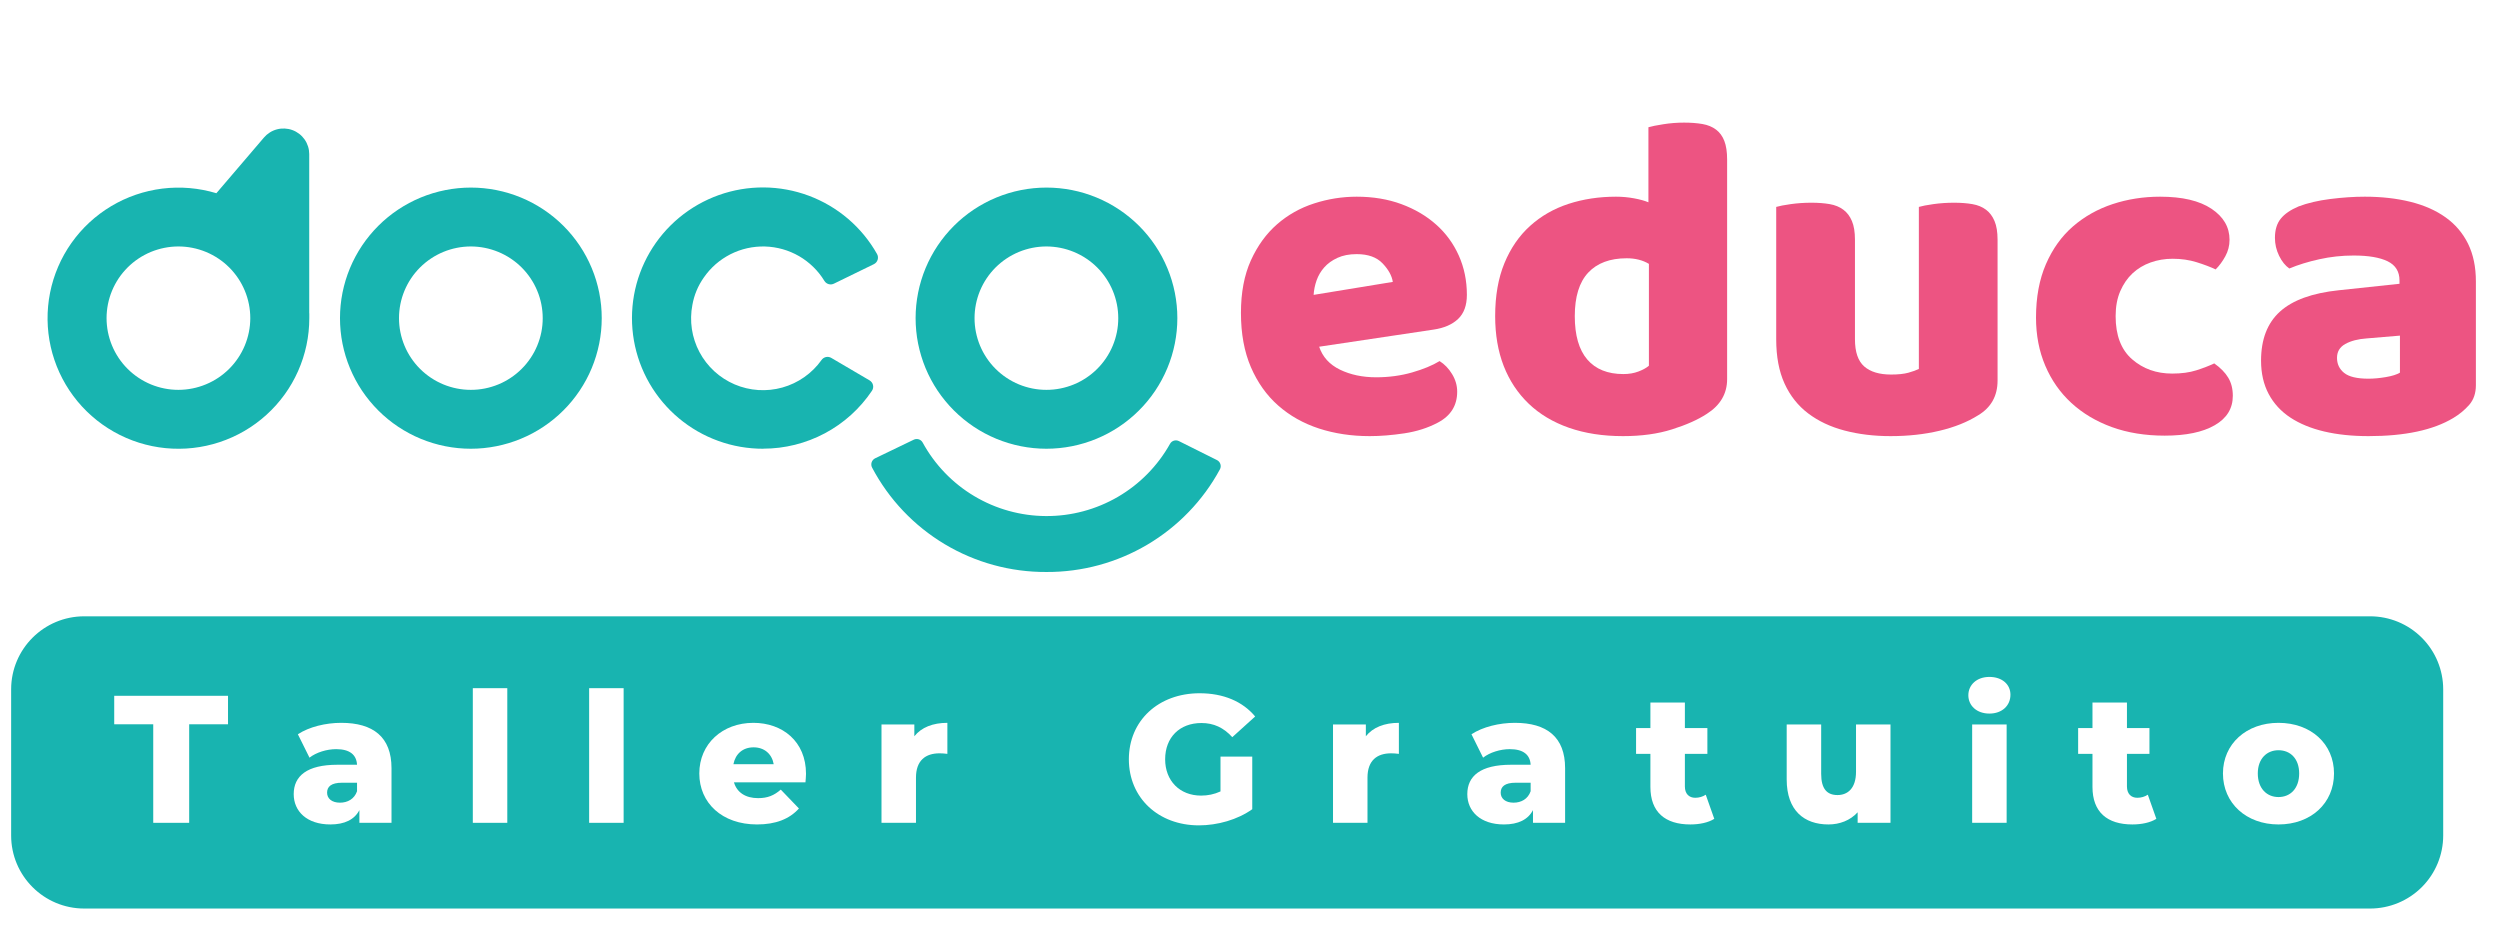
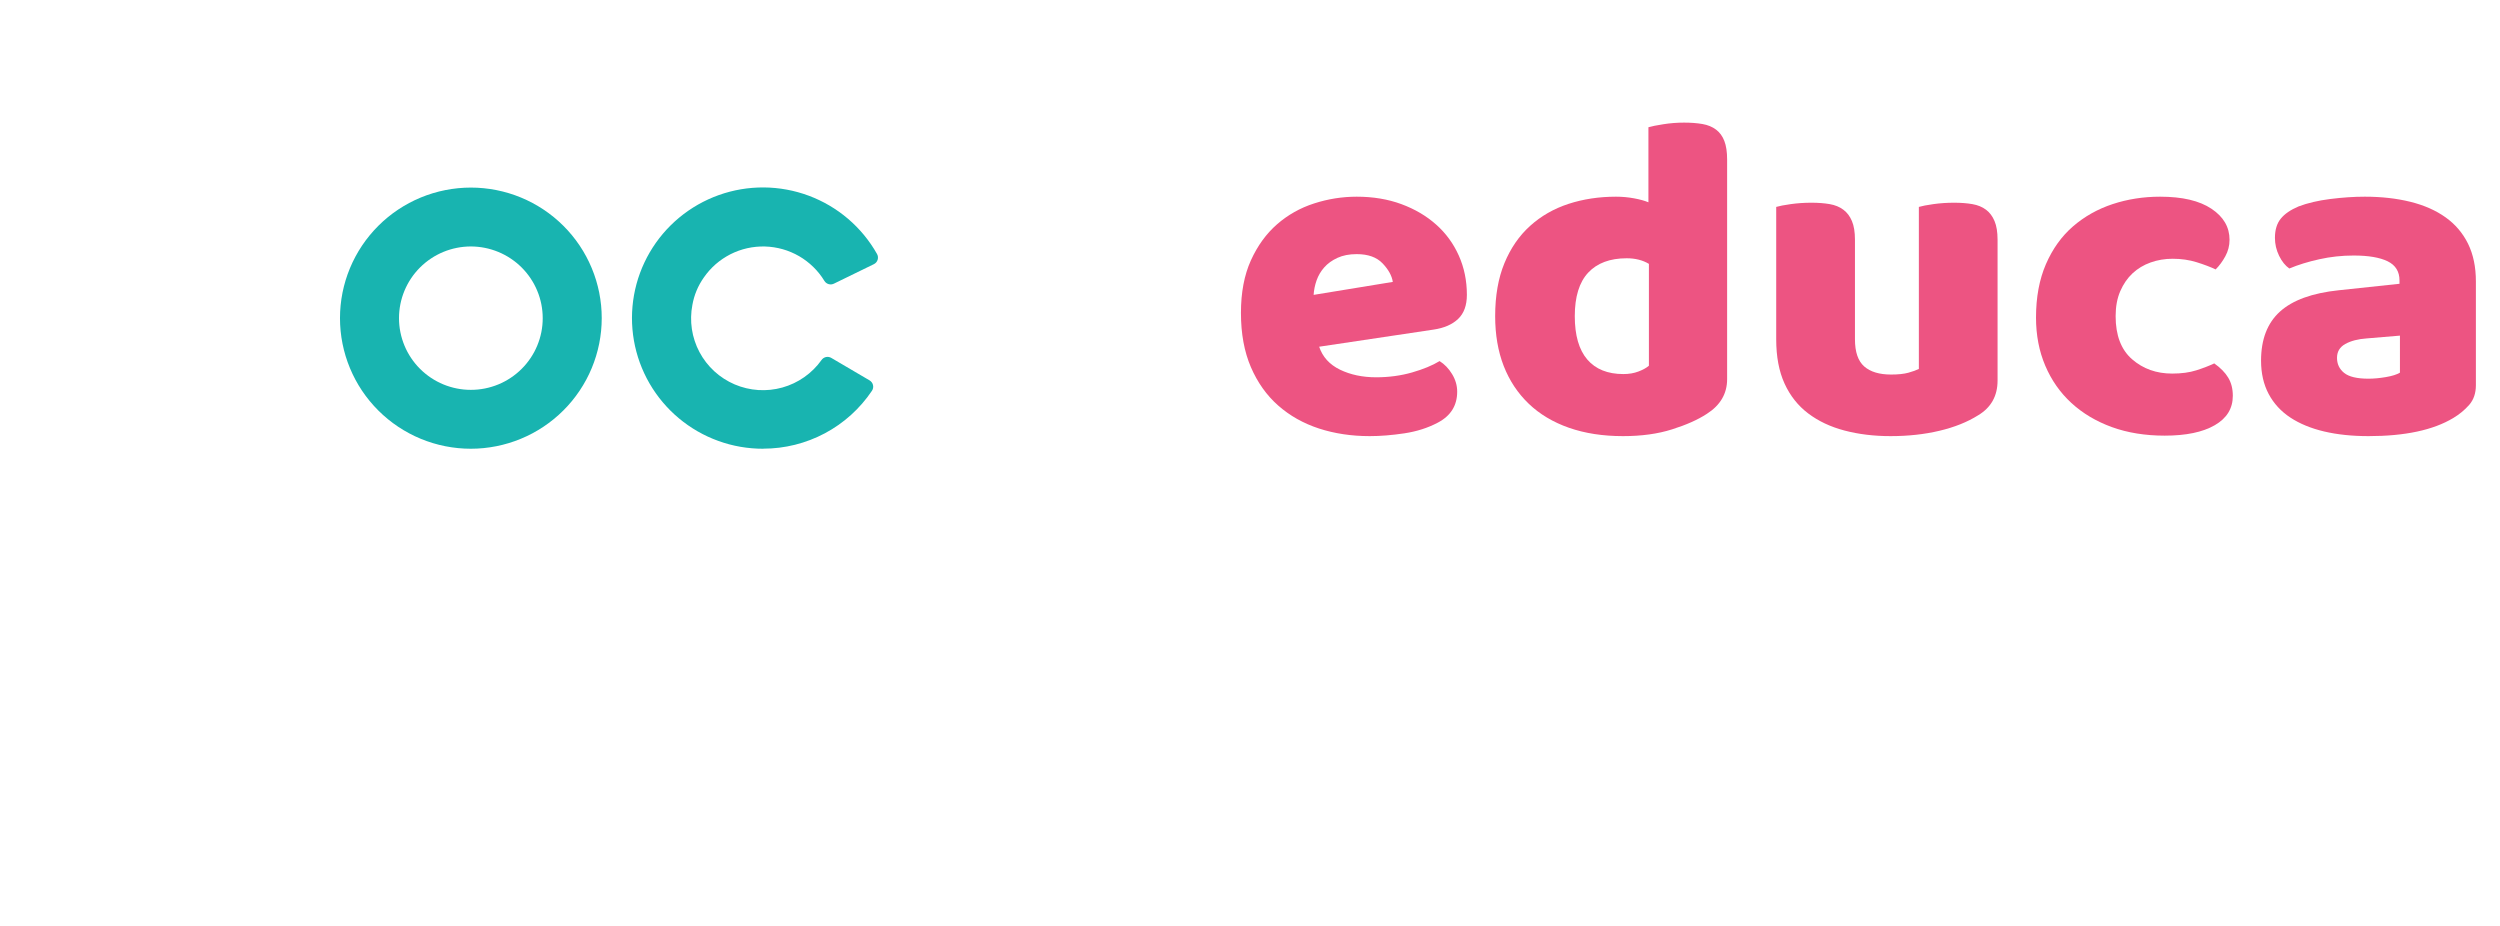
<svg xmlns="http://www.w3.org/2000/svg" width="1080" zoomAndPan="magnify" viewBox="0 0 810 300" height="400" preserveAspectRatio="xMidYMid meet" version="1.0">
  <defs>
    <g />
    <clipPath id="c540603787">
      <path d="M 15.406 41 L 101 41 L 101 146 L 15.406 146 Z M 15.406 41 " clip-rule="nonzero" />
    </clipPath>
    <clipPath id="94711e1e70">
      <path d="M 282 142 L 395.656 142 L 395.656 185.402 L 282 185.402 Z M 282 142 " clip-rule="nonzero" />
    </clipPath>
  </defs>
  <rect x="-81" width="972" fill="#ffffff" y="-30" height="360" fill-opacity="1" />
  <rect x="-81" width="972" fill="#ffffff" y="-30" height="360" fill-opacity="1" />
  <rect x="-81" width="972" fill="#ffffff" y="-30" height="360" fill-opacity="1" />
  <path fill="#18b4b0" d="M 152.559 145.391 C 151.168 145.391 149.785 145.324 148.402 145.188 C 147.02 145.051 145.648 144.848 144.285 144.578 C 142.922 144.309 141.578 143.973 140.25 143.57 C 138.922 143.168 137.613 142.699 136.332 142.172 C 135.047 141.641 133.793 141.047 132.57 140.395 C 131.344 139.742 130.156 139.031 129 138.262 C 127.844 137.492 126.73 136.668 125.656 135.789 C 124.586 134.91 123.555 133.98 122.574 133 C 121.594 132.02 120.66 130.992 119.781 129.922 C 118.898 128.852 118.074 127.742 117.301 126.59 C 116.531 125.438 115.816 124.25 115.16 123.027 C 114.508 121.805 113.914 120.555 113.383 119.273 C 112.852 117.992 112.383 116.691 111.98 115.363 C 111.578 114.039 111.242 112.695 110.969 111.336 C 110.699 109.977 110.496 108.609 110.359 107.23 C 110.223 105.852 110.156 104.469 110.156 103.082 C 110.156 101.699 110.223 100.316 110.359 98.938 C 110.496 97.559 110.699 96.188 110.969 94.828 C 111.242 93.469 111.578 92.129 111.98 90.801 C 112.383 89.477 112.852 88.172 113.383 86.895 C 113.914 85.613 114.508 84.363 115.16 83.141 C 115.816 81.918 116.531 80.73 117.301 79.578 C 118.074 78.426 118.898 77.316 119.781 76.242 C 120.66 75.172 121.594 74.148 122.574 73.168 C 123.555 72.188 124.586 71.258 125.656 70.379 C 126.73 69.5 127.844 68.676 129 67.906 C 130.156 67.137 131.344 66.426 132.57 65.773 C 133.793 65.117 135.047 64.527 136.332 63.996 C 137.613 63.465 138.922 63 140.25 62.598 C 141.578 62.195 142.922 61.859 144.285 61.59 C 145.648 61.32 147.02 61.117 148.402 60.98 C 149.785 60.844 151.168 60.777 152.559 60.777 C 153.945 60.777 155.332 60.844 156.715 60.98 C 158.098 61.117 159.469 61.32 160.832 61.59 C 162.191 61.859 163.539 62.195 164.867 62.598 C 166.195 63 167.504 63.465 168.785 63.996 C 170.07 64.527 171.324 65.117 172.547 65.773 C 173.773 66.426 174.961 67.137 176.117 67.906 C 177.27 68.676 178.387 69.5 179.461 70.379 C 180.531 71.258 181.559 72.188 182.543 73.168 C 183.523 74.148 184.457 75.172 185.336 76.242 C 186.219 77.316 187.043 78.426 187.816 79.578 C 188.586 80.73 189.301 81.918 189.957 83.141 C 190.609 84.363 191.203 85.613 191.734 86.895 C 192.266 88.172 192.734 89.477 193.137 90.801 C 193.539 92.129 193.875 93.469 194.148 94.828 C 194.418 96.188 194.621 97.559 194.758 98.938 C 194.895 100.316 194.961 101.699 194.961 103.082 C 194.961 104.469 194.891 105.852 194.754 107.23 C 194.617 108.605 194.41 109.977 194.141 111.332 C 193.867 112.691 193.531 114.035 193.125 115.359 C 192.723 116.684 192.254 117.988 191.723 119.266 C 191.191 120.547 190.598 121.797 189.941 123.02 C 189.285 124.238 188.574 125.426 187.801 126.578 C 187.031 127.73 186.203 128.84 185.324 129.91 C 184.441 130.98 183.512 132.008 182.527 132.984 C 181.547 133.965 180.52 134.895 179.445 135.773 C 178.375 136.652 177.258 137.477 176.105 138.246 C 174.953 139.016 173.762 139.727 172.539 140.383 C 171.312 141.035 170.059 141.629 168.777 142.156 C 167.496 142.688 166.191 143.156 164.863 143.559 C 163.535 143.961 162.188 144.297 160.828 144.57 C 159.465 144.84 158.094 145.047 156.715 145.184 C 155.332 145.32 153.945 145.391 152.559 145.391 M 152.559 79.852 C 151.797 79.852 151.035 79.891 150.277 79.965 C 149.516 80.039 148.766 80.152 148.016 80.301 C 147.27 80.449 146.531 80.633 145.801 80.855 C 145.07 81.074 144.352 81.332 143.648 81.621 C 142.945 81.914 142.254 82.238 141.582 82.598 C 140.91 82.953 140.258 83.344 139.625 83.77 C 138.988 84.191 138.379 84.645 137.789 85.125 C 137.199 85.609 136.633 86.121 136.094 86.656 C 135.555 87.195 135.043 87.758 134.559 88.348 C 134.078 88.934 133.621 89.543 133.199 90.176 C 132.777 90.809 132.383 91.461 132.023 92.133 C 131.664 92.805 131.34 93.492 131.047 94.195 C 130.758 94.898 130.5 95.613 130.277 96.34 C 130.059 97.066 129.871 97.805 129.723 98.551 C 129.574 99.297 129.461 100.051 129.387 100.805 C 129.312 101.562 129.277 102.324 129.277 103.082 C 129.277 103.844 129.312 104.602 129.387 105.359 C 129.461 106.117 129.574 106.871 129.723 107.617 C 129.871 108.363 130.059 109.098 130.277 109.828 C 130.5 110.555 130.758 111.27 131.047 111.973 C 131.34 112.676 131.664 113.363 132.023 114.035 C 132.383 114.703 132.777 115.355 133.199 115.988 C 133.621 116.621 134.078 117.23 134.559 117.82 C 135.043 118.41 135.555 118.973 136.094 119.508 C 136.633 120.047 137.199 120.559 137.789 121.039 C 138.379 121.523 138.988 121.977 139.625 122.398 C 140.258 122.82 140.91 123.211 141.582 123.57 C 142.254 123.93 142.945 124.254 143.648 124.547 C 144.352 124.836 145.07 125.094 145.801 125.312 C 146.531 125.535 147.27 125.719 148.016 125.867 C 148.766 126.016 149.516 126.129 150.277 126.203 C 151.035 126.277 151.797 126.312 152.559 126.312 C 153.32 126.312 154.082 126.277 154.84 126.203 C 155.598 126.129 156.352 126.016 157.102 125.867 C 157.848 125.719 158.586 125.535 159.316 125.312 C 160.047 125.094 160.766 124.836 161.469 124.547 C 162.172 124.254 162.859 123.93 163.535 123.57 C 164.207 123.211 164.859 122.82 165.492 122.398 C 166.129 121.977 166.738 121.523 167.328 121.039 C 167.918 120.559 168.484 120.047 169.023 119.508 C 169.562 118.973 170.074 118.41 170.555 117.82 C 171.039 117.23 171.492 116.621 171.918 115.988 C 172.34 115.355 172.734 114.703 173.094 114.035 C 173.453 113.363 173.777 112.676 174.07 111.973 C 174.359 111.27 174.617 110.555 174.84 109.828 C 175.059 109.098 175.246 108.363 175.395 107.617 C 175.543 106.871 175.652 106.117 175.73 105.359 C 175.805 104.602 175.84 103.844 175.84 103.082 C 175.84 102.324 175.801 101.562 175.727 100.809 C 175.652 100.051 175.539 99.301 175.391 98.555 C 175.242 97.809 175.055 97.07 174.832 96.344 C 174.613 95.613 174.355 94.898 174.062 94.199 C 173.77 93.496 173.445 92.809 173.086 92.137 C 172.727 91.469 172.332 90.816 171.91 90.184 C 171.484 89.551 171.031 88.941 170.551 88.352 C 170.066 87.766 169.555 87.203 169.016 86.664 C 168.477 86.125 167.91 85.617 167.324 85.133 C 166.734 84.652 166.121 84.199 165.488 83.777 C 164.855 83.352 164.203 82.961 163.527 82.602 C 162.855 82.246 162.168 81.918 161.465 81.629 C 160.762 81.336 160.043 81.082 159.312 80.859 C 158.586 80.637 157.848 80.453 157.098 80.305 C 156.352 80.156 155.598 80.043 154.84 79.969 C 154.082 79.891 153.32 79.855 152.559 79.852 " fill-opacity="1" fill-rule="nonzero" />
  <path fill="#18b4b0" d="M 247.309 145.391 C 246.066 145.395 244.832 145.344 243.598 145.238 C 242.363 145.137 241.137 144.977 239.914 144.766 C 238.695 144.555 237.484 144.289 236.289 143.973 C 235.09 143.652 233.91 143.285 232.746 142.863 C 231.578 142.441 230.434 141.973 229.312 141.453 C 228.188 140.93 227.09 140.363 226.016 139.746 C 224.941 139.129 223.898 138.465 222.883 137.758 C 221.867 137.051 220.883 136.301 219.934 135.504 C 218.984 134.711 218.074 133.879 217.195 133.004 C 216.32 132.129 215.484 131.219 214.688 130.273 C 213.891 129.328 213.137 128.348 212.426 127.336 C 211.715 126.32 211.051 125.281 210.434 124.211 C 209.812 123.141 209.242 122.043 208.719 120.922 C 208.199 119.801 207.727 118.66 207.301 117.5 C 206.879 116.336 206.508 115.16 206.191 113.965 C 205.871 112.77 205.605 111.562 205.391 110.348 C 205.18 109.129 205.02 107.906 204.914 106.672 C 204.809 105.441 204.754 104.207 204.758 102.973 C 204.762 101.734 204.816 100.504 204.93 99.27 C 205.039 98.039 205.203 96.816 205.422 95.598 C 205.641 94.383 205.91 93.18 206.234 91.984 C 206.559 90.793 206.934 89.617 207.363 88.457 C 207.789 87.297 208.266 86.156 208.797 85.039 C 209.324 83.918 209.898 82.824 210.52 81.758 C 211.145 80.691 211.812 79.652 212.527 78.641 C 213.242 77.633 214 76.656 214.801 75.711 C 215.602 74.77 216.441 73.859 217.32 72.992 C 218.203 72.121 219.117 71.293 220.07 70.5 C 221.023 69.711 222.008 68.965 223.027 68.262 C 224.047 67.559 225.094 66.898 226.168 66.285 C 227.246 65.676 228.348 65.109 229.473 64.594 C 230.598 64.078 231.742 63.613 232.91 63.195 C 234.078 62.781 235.262 62.418 236.457 62.105 C 237.656 61.793 238.867 61.531 240.09 61.324 C 241.309 61.117 242.539 60.965 243.773 60.867 C 245.008 60.766 246.246 60.723 247.484 60.73 C 248.723 60.738 249.957 60.801 251.191 60.918 C 252.426 61.035 253.652 61.203 254.867 61.43 C 256.086 61.652 257.293 61.93 258.488 62.258 C 259.684 62.586 260.859 62.969 262.02 63.402 C 263.18 63.832 264.32 64.316 265.438 64.848 C 266.555 65.379 267.648 65.957 268.719 66.586 C 269.785 67.211 270.82 67.883 271.832 68.602 C 272.84 69.32 273.812 70.082 274.754 70.883 C 275.699 71.688 276.602 72.531 277.469 73.414 C 278.336 74.297 279.164 75.215 279.953 76.168 C 280.738 77.121 281.48 78.109 282.184 79.129 C 282.883 80.148 283.539 81.195 284.145 82.273 C 284.312 82.559 284.41 82.867 284.449 83.191 C 284.484 83.52 284.457 83.844 284.359 84.156 C 284.262 84.473 284.105 84.754 283.891 85.004 C 283.676 85.254 283.422 85.453 283.121 85.594 L 270.234 91.883 C 269.969 92.02 269.684 92.105 269.387 92.137 C 269.09 92.168 268.797 92.145 268.508 92.066 C 268.219 91.984 267.953 91.855 267.715 91.68 C 267.473 91.5 267.277 91.285 267.117 91.031 C 266.867 90.617 266.602 90.211 266.328 89.816 C 266.051 89.418 265.762 89.031 265.461 88.652 C 265.16 88.277 264.848 87.906 264.523 87.547 C 264.199 87.188 263.867 86.84 263.52 86.504 C 263.176 86.164 262.82 85.836 262.453 85.523 C 262.09 85.207 261.715 84.902 261.328 84.609 C 260.945 84.316 260.551 84.035 260.148 83.766 C 259.746 83.5 259.336 83.242 258.918 83 C 258.5 82.758 258.074 82.531 257.641 82.312 C 257.207 82.098 256.77 81.895 256.324 81.707 C 255.879 81.516 255.426 81.344 254.973 81.18 C 254.516 81.02 254.055 80.875 253.59 80.742 C 253.121 80.609 252.652 80.492 252.18 80.391 C 251.707 80.285 251.234 80.199 250.754 80.125 C 250.277 80.051 249.797 79.992 249.316 79.949 C 248.832 79.906 248.352 79.879 247.867 79.863 C 247.383 79.852 246.898 79.852 246.414 79.867 C 245.934 79.883 245.449 79.918 244.969 79.965 C 244.484 80.008 244.008 80.07 243.527 80.148 C 243.051 80.223 242.574 80.316 242.105 80.422 C 241.633 80.527 241.164 80.648 240.699 80.781 C 240.234 80.918 239.773 81.066 239.32 81.23 C 238.863 81.395 238.414 81.574 237.969 81.766 C 237.527 81.957 237.09 82.16 236.656 82.379 C 236.227 82.598 235.801 82.832 235.387 83.078 C 234.969 83.32 234.559 83.578 234.16 83.852 C 233.758 84.121 233.367 84.402 232.984 84.699 C 232.602 84.992 232.227 85.301 231.863 85.617 C 231.5 85.938 231.148 86.266 230.805 86.605 C 230.461 86.945 230.129 87.297 229.805 87.66 C 229.484 88.02 229.176 88.391 228.879 88.77 C 228.578 89.152 228.293 89.539 228.02 89.938 C 226.141 92.617 224.91 95.566 224.332 98.789 C 224.082 100.082 223.945 101.387 223.918 102.703 C 223.891 104.02 223.973 105.328 224.168 106.629 C 224.363 107.93 224.668 109.207 225.082 110.457 C 225.492 111.707 226.008 112.914 226.629 114.078 C 227.246 115.242 227.957 116.344 228.766 117.387 C 229.57 118.43 230.461 119.395 231.43 120.285 C 232.402 121.18 233.441 121.98 234.551 122.695 C 235.656 123.41 236.82 124.027 238.031 124.547 C 239.246 125.062 240.492 125.477 241.777 125.781 C 243.059 126.09 244.359 126.285 245.676 126.371 C 246.992 126.457 248.309 126.43 249.621 126.293 C 250.934 126.156 252.223 125.91 253.492 125.555 C 254.766 125.199 255.996 124.738 257.188 124.172 C 258.379 123.605 259.516 122.945 260.594 122.188 C 261.672 121.43 262.68 120.586 263.617 119.656 C 264.551 118.73 265.402 117.73 266.168 116.656 C 266.336 116.406 266.551 116.199 266.801 116.031 C 267.051 115.863 267.328 115.746 267.621 115.68 C 267.918 115.617 268.215 115.609 268.516 115.66 C 268.812 115.711 269.094 115.812 269.352 115.969 L 281.719 123.23 C 282.008 123.395 282.25 123.609 282.445 123.875 C 282.645 124.137 282.781 124.434 282.855 124.754 C 282.93 125.078 282.938 125.398 282.875 125.723 C 282.812 126.051 282.691 126.348 282.504 126.621 C 281.539 128.059 280.492 129.43 279.355 130.738 C 278.223 132.047 277.016 133.281 275.73 134.441 C 274.445 135.602 273.094 136.68 271.676 137.672 C 270.258 138.668 268.785 139.57 267.254 140.387 C 265.727 141.199 264.152 141.918 262.535 142.539 C 260.918 143.16 259.27 143.684 257.59 144.102 C 255.906 144.523 254.207 144.836 252.488 145.051 C 250.766 145.262 249.039 145.367 247.309 145.367 " fill-opacity="1" fill-rule="nonzero" />
  <g clip-path="url(#c540603787)">
-     <path fill="#18b4b0" d="M 100.191 101.492 L 100.191 49.934 C 100.188 49.082 100.062 48.25 99.805 47.441 C 99.547 46.629 99.176 45.875 98.688 45.18 C 98.199 44.484 97.617 43.875 96.941 43.355 C 96.266 42.84 95.527 42.434 94.73 42.141 C 93.93 41.848 93.102 41.684 92.254 41.645 C 91.402 41.605 90.562 41.691 89.738 41.91 C 88.918 42.125 88.145 42.461 87.422 42.918 C 86.703 43.371 86.066 43.922 85.516 44.57 L 70.105 62.602 C 68.691 62.176 67.262 61.824 65.812 61.547 C 64.363 61.27 62.902 61.066 61.434 60.941 C 59.965 60.812 58.492 60.766 57.016 60.793 C 55.539 60.82 54.07 60.926 52.605 61.105 C 51.141 61.285 49.691 61.543 48.254 61.875 C 46.812 62.207 45.398 62.613 44.004 63.09 C 42.605 63.57 41.242 64.121 39.902 64.742 C 38.566 65.363 37.266 66.055 36 66.812 C 34.734 67.57 33.512 68.391 32.332 69.273 C 31.152 70.16 30.02 71.102 28.941 72.105 C 27.859 73.109 26.832 74.164 25.863 75.273 C 24.895 76.383 23.984 77.539 23.133 78.742 C 22.285 79.945 21.5 81.191 20.781 82.477 C 20.062 83.762 19.41 85.082 18.832 86.438 C 18.25 87.789 17.742 89.168 17.305 90.574 C 16.867 91.98 16.508 93.406 16.219 94.852 C 15.93 96.297 15.719 97.75 15.586 99.219 C 15.449 100.684 15.391 102.152 15.41 103.625 C 15.43 105.098 15.523 106.562 15.695 108.027 C 15.867 109.488 16.117 110.938 16.438 112.375 C 16.762 113.812 17.16 115.227 17.633 116.621 C 18.105 118.016 18.648 119.383 19.262 120.723 C 19.879 122.059 20.562 123.363 21.312 124.629 C 22.062 125.898 22.879 127.121 23.758 128.305 C 24.637 129.488 25.574 130.621 26.574 131.707 C 27.57 132.789 28.625 133.82 29.73 134.793 C 30.836 135.77 31.988 136.684 33.191 137.539 C 34.391 138.395 35.637 139.184 36.918 139.91 C 38.203 140.637 39.523 141.293 40.875 141.879 C 42.227 142.469 43.609 142.984 45.016 143.43 C 46.422 143.871 47.848 144.242 49.293 144.539 C 50.738 144.836 52.195 145.055 53.664 145.199 C 55.133 145.34 56.605 145.41 58.082 145.398 C 59.559 145.391 61.027 145.305 62.496 145.141 C 63.961 144.98 65.414 144.742 66.855 144.426 C 68.297 144.113 69.719 143.723 71.121 143.262 C 72.523 142.801 73.895 142.266 75.242 141.66 C 76.586 141.055 77.895 140.383 79.172 139.641 C 80.445 138.898 81.68 138.094 82.867 137.223 C 84.059 136.352 85.199 135.422 86.293 134.434 C 87.387 133.445 88.426 132.402 89.41 131.305 C 90.395 130.207 91.316 129.062 92.184 127.867 C 93.047 126.676 93.848 125.441 94.582 124.164 C 95.316 122.887 95.98 121.574 96.578 120.23 C 97.176 118.883 97.703 117.508 98.156 116.109 C 98.609 114.707 98.992 113.285 99.297 111.848 C 99.602 110.406 99.832 108.953 99.984 107.488 C 100.137 106.023 100.215 104.555 100.215 103.082 C 100.215 102.562 100.215 102.016 100.215 101.492 M 57.809 126.312 C 57.047 126.312 56.285 126.277 55.527 126.203 C 54.77 126.129 54.016 126.016 53.27 125.867 C 52.52 125.719 51.781 125.535 51.051 125.312 C 50.32 125.094 49.605 124.836 48.898 124.547 C 48.195 124.254 47.508 123.93 46.836 123.57 C 46.16 123.211 45.508 122.82 44.875 122.398 C 44.242 121.977 43.629 121.523 43.039 121.039 C 42.449 120.559 41.887 120.047 41.348 119.508 C 40.809 118.973 40.297 118.41 39.812 117.82 C 39.328 117.23 38.875 116.621 38.449 115.988 C 38.027 115.355 37.637 114.703 37.277 114.035 C 36.918 113.363 36.59 112.676 36.301 111.973 C 36.008 111.27 35.75 110.555 35.531 109.828 C 35.309 109.098 35.125 108.363 34.973 107.617 C 34.824 106.871 34.715 106.117 34.641 105.359 C 34.562 104.602 34.527 103.844 34.527 103.082 C 34.527 102.324 34.562 101.562 34.641 100.805 C 34.715 100.051 34.824 99.297 34.973 98.551 C 35.125 97.805 35.309 97.066 35.531 96.34 C 35.75 95.613 36.008 94.898 36.301 94.195 C 36.59 93.492 36.918 92.805 37.277 92.133 C 37.637 91.461 38.027 90.809 38.449 90.176 C 38.875 89.543 39.328 88.934 39.812 88.348 C 40.297 87.758 40.809 87.195 41.348 86.656 C 41.887 86.121 42.449 85.609 43.039 85.125 C 43.629 84.645 44.242 84.191 44.875 83.77 C 45.508 83.344 46.16 82.953 46.836 82.598 C 47.508 82.238 48.195 81.914 48.898 81.621 C 49.605 81.332 50.32 81.074 51.051 80.855 C 51.781 80.633 52.52 80.449 53.27 80.301 C 54.016 80.152 54.77 80.039 55.527 79.965 C 56.285 79.891 57.047 79.852 57.809 79.852 C 58.574 79.852 59.332 79.891 60.094 79.965 C 60.852 80.039 61.605 80.152 62.352 80.301 C 63.102 80.449 63.84 80.633 64.57 80.855 C 65.297 81.074 66.016 81.332 66.719 81.621 C 67.426 81.914 68.113 82.238 68.785 82.598 C 69.457 82.953 70.109 83.344 70.746 83.77 C 71.379 84.191 71.992 84.645 72.582 85.125 C 73.168 85.609 73.734 86.121 74.273 86.656 C 74.812 87.195 75.324 87.758 75.809 88.348 C 76.293 88.934 76.746 89.543 77.168 90.176 C 77.594 90.809 77.984 91.461 78.344 92.133 C 78.703 92.805 79.027 93.492 79.32 94.195 C 79.613 94.898 79.867 95.613 80.09 96.34 C 80.312 97.066 80.496 97.805 80.645 98.551 C 80.793 99.297 80.906 100.051 80.98 100.805 C 81.055 101.562 81.094 102.324 81.094 103.082 C 81.09 103.844 81.051 104.602 80.977 105.359 C 80.898 106.117 80.789 106.867 80.637 107.613 C 80.488 108.359 80.301 109.094 80.078 109.82 C 79.855 110.547 79.602 111.262 79.309 111.965 C 79.016 112.668 78.688 113.355 78.328 114.023 C 77.969 114.695 77.578 115.348 77.152 115.977 C 76.73 116.609 76.277 117.219 75.793 117.809 C 75.309 118.395 74.797 118.957 74.258 119.496 C 73.719 120.035 73.156 120.543 72.566 121.027 C 71.98 121.508 71.367 121.961 70.734 122.383 C 70.102 122.809 69.449 123.199 68.777 123.555 C 68.105 123.914 67.418 124.242 66.711 124.531 C 66.008 124.824 65.293 125.082 64.562 125.301 C 63.836 125.523 63.098 125.711 62.348 125.859 C 61.602 126.008 60.848 126.121 60.09 126.195 C 59.332 126.273 58.57 126.312 57.809 126.312 " fill-opacity="1" fill-rule="nonzero" />
-   </g>
-   <path fill="#18b4b0" d="M 339.035 145.391 C 337.645 145.391 336.262 145.32 334.879 145.184 C 333.496 145.047 332.125 144.844 330.766 144.574 C 329.402 144.301 328.059 143.965 326.727 143.562 C 325.398 143.16 324.094 142.691 322.812 142.164 C 321.527 141.633 320.273 141.039 319.051 140.387 C 317.828 139.73 316.637 139.02 315.484 138.25 C 314.328 137.48 313.215 136.652 312.141 135.773 C 311.07 134.895 310.043 133.965 309.062 132.984 C 308.078 132.004 307.148 130.98 306.27 129.906 C 305.387 128.836 304.562 127.727 303.789 126.574 C 303.02 125.422 302.309 124.234 301.652 123.012 C 301 121.789 300.406 120.539 299.875 119.258 C 299.344 117.977 298.879 116.676 298.477 115.348 C 298.074 114.023 297.738 112.68 297.465 111.32 C 297.195 109.961 296.992 108.594 296.859 107.215 C 296.723 105.836 296.656 104.453 296.656 103.066 C 296.656 101.684 296.723 100.301 296.859 98.922 C 296.996 97.543 297.203 96.176 297.473 94.816 C 297.742 93.457 298.082 92.113 298.484 90.789 C 298.887 89.461 299.355 88.16 299.887 86.879 C 300.418 85.602 301.012 84.352 301.668 83.129 C 302.324 81.906 303.035 80.719 303.809 79.566 C 304.582 78.418 305.406 77.305 306.289 76.234 C 307.168 75.164 308.102 74.137 309.082 73.16 C 310.066 72.18 311.094 71.25 312.168 70.371 C 313.242 69.492 314.355 68.668 315.508 67.898 C 316.664 67.129 317.855 66.418 319.078 65.766 C 320.305 65.113 321.559 64.523 322.84 63.992 C 324.125 63.461 325.43 62.996 326.758 62.594 C 328.086 62.191 329.434 61.855 330.793 61.586 C 332.156 61.316 333.527 61.113 334.91 60.98 C 336.293 60.844 337.68 60.777 339.066 60.777 C 340.457 60.777 341.84 60.844 343.223 60.98 C 344.605 61.117 345.977 61.32 347.34 61.59 C 348.699 61.859 350.047 62.195 351.375 62.598 C 352.703 63 354.008 63.469 355.293 64 C 356.574 64.527 357.828 65.121 359.051 65.773 C 360.277 66.426 361.465 67.141 362.621 67.91 C 363.777 68.68 364.891 69.504 365.961 70.383 C 367.035 71.262 368.062 72.191 369.047 73.172 C 370.027 74.148 370.957 75.176 371.84 76.246 C 372.719 77.316 373.547 78.43 374.316 79.582 C 375.09 80.734 375.801 81.922 376.457 83.141 C 377.109 84.363 377.703 85.613 378.234 86.895 C 378.766 88.176 379.234 89.477 379.637 90.805 C 380.039 92.129 380.379 93.473 380.648 94.832 C 380.918 96.188 381.121 97.559 381.258 98.938 C 381.395 100.316 381.461 101.699 381.461 103.082 C 381.461 104.469 381.391 105.852 381.254 107.23 C 381.117 108.609 380.91 109.977 380.641 111.336 C 380.367 112.695 380.027 114.039 379.625 115.363 C 379.219 116.688 378.754 117.992 378.219 119.273 C 377.688 120.551 377.094 121.801 376.438 123.023 C 375.781 124.246 375.07 125.434 374.297 126.586 C 373.523 127.734 372.699 128.848 371.816 129.918 C 370.934 130.988 370.004 132.016 369.02 132.992 C 368.039 133.973 367.012 134.902 365.938 135.781 C 364.863 136.66 363.75 137.484 362.594 138.254 C 361.438 139.023 360.25 139.734 359.023 140.391 C 357.801 141.043 356.547 141.633 355.262 142.164 C 353.98 142.695 352.672 143.16 351.344 143.562 C 350.016 143.965 348.668 144.305 347.309 144.574 C 345.945 144.844 344.574 145.047 343.191 145.184 C 341.809 145.32 340.422 145.391 339.035 145.391 M 339.035 79.852 C 338.273 79.852 337.512 79.891 336.754 79.965 C 335.992 80.039 335.242 80.152 334.492 80.301 C 333.746 80.449 333.008 80.633 332.277 80.855 C 331.547 81.074 330.828 81.332 330.125 81.621 C 329.422 81.914 328.73 82.238 328.059 82.598 C 327.387 82.953 326.734 83.344 326.102 83.77 C 325.465 84.191 324.855 84.645 324.266 85.125 C 323.676 85.609 323.109 86.121 322.57 86.656 C 322.031 87.195 321.52 87.758 321.035 88.348 C 320.555 88.934 320.098 89.543 319.676 90.176 C 319.254 90.809 318.859 91.461 318.5 92.133 C 318.141 92.805 317.816 93.492 317.523 94.195 C 317.234 94.898 316.977 95.613 316.754 96.34 C 316.535 97.066 316.348 97.805 316.199 98.551 C 316.051 99.297 315.938 100.051 315.863 100.805 C 315.789 101.562 315.754 102.324 315.754 103.082 C 315.754 103.844 315.789 104.602 315.863 105.359 C 315.938 106.117 316.051 106.871 316.199 107.617 C 316.348 108.363 316.535 109.098 316.754 109.828 C 316.977 110.555 317.234 111.27 317.523 111.973 C 317.816 112.676 318.141 113.363 318.5 114.035 C 318.859 114.703 319.254 115.355 319.676 115.988 C 320.098 116.621 320.555 117.23 321.035 117.82 C 321.52 118.41 322.031 118.973 322.57 119.508 C 323.109 120.047 323.676 120.559 324.266 121.039 C 324.855 121.523 325.465 121.977 326.102 122.398 C 326.734 122.82 327.387 123.211 328.059 123.57 C 328.73 123.93 329.422 124.254 330.125 124.547 C 330.828 124.836 331.547 125.094 332.277 125.312 C 333.008 125.535 333.746 125.719 334.492 125.867 C 335.242 126.016 335.992 126.129 336.754 126.203 C 337.512 126.277 338.273 126.312 339.035 126.312 C 339.797 126.312 340.559 126.277 341.316 126.203 C 342.074 126.129 342.828 126.016 343.578 125.867 C 344.324 125.719 345.062 125.535 345.793 125.312 C 346.523 125.094 347.242 124.836 347.945 124.547 C 348.648 124.254 349.336 123.93 350.012 123.57 C 350.684 123.211 351.336 122.82 351.969 122.398 C 352.605 121.977 353.215 121.523 353.805 121.039 C 354.395 120.559 354.961 120.047 355.5 119.508 C 356.039 118.973 356.551 118.41 357.031 117.82 C 357.516 117.23 357.969 116.621 358.395 115.988 C 358.816 115.355 359.211 114.703 359.57 114.035 C 359.93 113.363 360.254 112.676 360.547 111.973 C 360.836 111.27 361.094 110.555 361.316 109.828 C 361.535 109.098 361.723 108.363 361.871 107.617 C 362.02 106.871 362.133 106.117 362.207 105.359 C 362.281 104.602 362.316 103.844 362.316 103.082 C 362.316 102.324 362.277 101.562 362.203 100.809 C 362.129 100.051 362.016 99.301 361.867 98.555 C 361.719 97.809 361.531 97.07 361.309 96.344 C 361.09 95.613 360.832 94.898 360.539 94.199 C 360.246 93.496 359.922 92.809 359.562 92.137 C 359.203 91.469 358.809 90.816 358.387 90.184 C 357.965 89.551 357.508 88.941 357.027 88.352 C 356.543 87.766 356.031 87.203 355.492 86.664 C 354.953 86.125 354.387 85.617 353.801 85.133 C 353.211 84.652 352.598 84.199 351.965 83.777 C 351.332 83.352 350.68 82.961 350.004 82.602 C 349.332 82.246 348.645 81.918 347.941 81.629 C 347.238 81.336 346.52 81.082 345.789 80.859 C 345.062 80.637 344.324 80.453 343.574 80.305 C 342.828 80.156 342.074 80.043 341.316 79.969 C 340.559 79.891 339.797 79.855 339.035 79.852 " fill-opacity="1" fill-rule="nonzero" />
+     </g>
  <g clip-path="url(#94711e1e70)">
-     <path fill="#18b4b0" d="M 339.012 185.324 C 336.125 185.34 333.25 185.156 330.387 184.777 C 327.523 184.398 324.699 183.828 321.918 183.066 C 319.133 182.305 316.41 181.355 313.758 180.223 C 311.102 179.09 308.539 177.781 306.062 176.301 C 303.586 174.816 301.223 173.172 298.973 171.371 C 296.719 169.566 294.602 167.617 292.617 165.523 C 290.633 163.434 288.801 161.215 287.117 158.871 C 285.438 156.531 283.922 154.086 282.574 151.535 C 282.43 151.273 282.344 150.992 282.312 150.695 C 282.285 150.395 282.312 150.102 282.402 149.816 C 282.492 149.531 282.637 149.273 282.832 149.043 C 283.027 148.816 283.258 148.633 283.527 148.5 L 296.035 142.473 C 296.289 142.344 296.559 142.27 296.84 142.246 C 297.121 142.223 297.398 142.254 297.668 142.34 C 297.941 142.422 298.184 142.555 298.406 142.734 C 298.625 142.914 298.801 143.125 298.938 143.375 C 299.91 145.16 301 146.871 302.203 148.512 C 303.406 150.152 304.715 151.707 306.125 153.172 C 307.535 154.641 309.039 156.004 310.633 157.27 C 312.227 158.539 313.898 159.691 315.648 160.734 C 317.398 161.777 319.207 162.699 321.078 163.504 C 322.953 164.305 324.867 164.98 326.832 165.523 C 328.793 166.07 330.785 166.484 332.801 166.766 C 334.82 167.047 336.848 167.191 338.883 167.203 C 340.922 167.215 342.953 167.09 344.973 166.832 C 346.992 166.57 348.988 166.18 350.957 165.652 C 352.922 165.129 354.848 164.473 356.73 163.691 C 358.609 162.91 360.43 162.008 362.191 160.984 C 363.949 159.957 365.633 158.82 367.242 157.574 C 368.848 156.324 370.367 154.973 371.793 153.523 C 373.219 152.07 374.543 150.531 375.762 148.906 C 376.984 147.277 378.09 145.578 379.086 143.801 C 379.219 143.555 379.398 143.34 379.617 143.16 C 379.84 142.984 380.082 142.852 380.355 142.77 C 380.625 142.688 380.902 142.66 381.184 142.688 C 381.469 142.715 381.734 142.793 381.984 142.922 L 394.305 149.07 C 394.57 149.203 394.801 149.387 394.996 149.617 C 395.188 149.848 395.328 150.105 395.414 150.391 C 395.504 150.676 395.531 150.969 395.5 151.266 C 395.465 151.566 395.379 151.844 395.23 152.105 C 393.871 154.613 392.348 157.02 390.66 159.324 C 388.973 161.625 387.141 163.805 385.156 165.859 C 383.176 167.918 381.066 169.832 378.824 171.602 C 376.586 173.375 374.238 174.988 371.777 176.445 C 369.32 177.898 366.773 179.184 364.141 180.297 C 361.512 181.41 358.816 182.34 356.059 183.094 C 353.301 183.844 350.504 184.406 347.668 184.777 C 344.836 185.152 341.988 185.336 339.129 185.324 " fill-opacity="1" fill-rule="nonzero" />
-   </g>
+     </g>
  <g fill="#ed5482" fill-opacity="1">
    <g transform="translate(397.41, 138.899)">
      <g>
        <path d="M 46.359 2.406 C 40.461 2.406 34.988 1.582 29.938 -0.062 C 24.883 -1.719 20.484 -4.195 16.734 -7.5 C 12.984 -10.801 10.031 -14.953 7.875 -19.953 C 5.727 -24.953 4.656 -30.805 4.656 -37.516 C 4.656 -44.109 5.727 -49.781 7.875 -54.531 C 10.031 -59.281 12.859 -63.18 16.359 -66.234 C 19.859 -69.285 23.859 -71.535 28.359 -72.984 C 32.859 -74.441 37.457 -75.172 42.156 -75.172 C 47.457 -75.172 52.281 -74.367 56.625 -72.766 C 60.977 -71.16 64.727 -68.957 67.875 -66.156 C 71.031 -63.363 73.484 -60.016 75.234 -56.109 C 76.984 -52.211 77.859 -47.961 77.859 -43.359 C 77.859 -39.961 76.91 -37.363 75.016 -35.562 C 73.117 -33.758 70.469 -32.609 67.062 -32.109 L 30 -26.562 C 31.102 -23.258 33.352 -20.781 36.75 -19.125 C 40.156 -17.477 44.055 -16.656 48.453 -16.656 C 52.555 -16.656 56.43 -17.176 60.078 -18.219 C 63.734 -19.27 66.711 -20.5 69.016 -21.906 C 70.617 -20.906 71.969 -19.504 73.062 -17.703 C 74.164 -15.898 74.719 -14 74.719 -12 C 74.719 -7.5 72.617 -4.148 68.422 -1.953 C 65.211 -0.254 61.609 0.895 57.609 1.5 C 53.609 2.102 49.859 2.406 46.359 2.406 Z M 42.156 -56.562 C 39.758 -56.562 37.688 -56.16 35.938 -55.359 C 34.188 -54.555 32.758 -53.531 31.656 -52.281 C 30.551 -51.031 29.723 -49.629 29.172 -48.078 C 28.629 -46.535 28.305 -44.961 28.203 -43.359 L 53.859 -47.562 C 53.555 -49.562 52.453 -51.562 50.547 -53.562 C 48.648 -55.562 45.852 -56.562 42.156 -56.562 Z M 42.156 -56.562 " />
      </g>
    </g>
  </g>
  <g fill="#ed5482" fill-opacity="1">
    <g transform="translate(479.777, 138.899)">
      <g>
        <path d="M 4.656 -36.453 C 4.656 -43.055 5.656 -48.781 7.656 -53.625 C 9.656 -58.477 12.426 -62.504 15.969 -65.703 C 19.52 -68.91 23.672 -71.289 28.422 -72.844 C 33.18 -74.395 38.312 -75.172 43.812 -75.172 C 45.812 -75.172 47.758 -74.992 49.656 -74.641 C 51.562 -74.285 53.113 -73.859 54.312 -73.359 L 54.312 -97.672 C 55.312 -97.973 56.91 -98.297 59.109 -98.641 C 61.305 -98.992 63.555 -99.172 65.859 -99.172 C 68.066 -99.172 70.047 -99.02 71.797 -98.719 C 73.547 -98.414 75.02 -97.812 76.219 -96.906 C 77.414 -96.008 78.312 -94.785 78.906 -93.234 C 79.508 -91.691 79.812 -89.672 79.812 -87.172 L 79.812 -16.047 C 79.812 -11.348 77.613 -7.598 73.219 -4.797 C 70.312 -2.898 66.555 -1.227 61.953 0.219 C 57.359 1.676 52.062 2.406 46.062 2.406 C 39.562 2.406 33.734 1.504 28.578 -0.297 C 23.43 -2.098 19.082 -4.695 15.531 -8.094 C 11.977 -11.5 9.273 -15.578 7.422 -20.328 C 5.578 -25.078 4.656 -30.453 4.656 -36.453 Z M 47.266 -55.219 C 41.859 -55.219 37.703 -53.664 34.797 -50.562 C 31.898 -47.457 30.453 -42.754 30.453 -36.453 C 30.453 -30.254 31.801 -25.578 34.5 -22.422 C 37.207 -19.273 41.109 -17.703 46.203 -17.703 C 48.004 -17.703 49.629 -17.977 51.078 -18.531 C 52.535 -19.082 53.664 -19.707 54.469 -20.406 L 54.469 -53.406 C 52.457 -54.613 50.055 -55.219 47.266 -55.219 Z M 47.266 -55.219 " />
      </g>
    </g>
  </g>
  <g fill="#ed5482" fill-opacity="1">
    <g transform="translate(567.695, 138.899)">
      <g>
        <path d="M 7.797 -71.859 C 8.797 -72.16 10.367 -72.461 12.516 -72.766 C 14.672 -73.066 16.898 -73.219 19.203 -73.219 C 21.398 -73.219 23.375 -73.066 25.125 -72.766 C 26.875 -72.461 28.348 -71.859 29.547 -70.953 C 30.754 -70.055 31.68 -68.832 32.328 -67.281 C 32.984 -65.738 33.312 -63.719 33.312 -61.219 L 33.312 -28.953 C 33.312 -24.859 34.312 -21.93 36.312 -20.172 C 38.312 -18.422 41.211 -17.547 45.016 -17.547 C 47.305 -17.547 49.176 -17.742 50.625 -18.141 C 52.082 -18.547 53.211 -18.953 54.016 -19.359 L 54.016 -71.859 C 55.016 -72.16 56.586 -72.461 58.734 -72.766 C 60.891 -73.066 63.113 -73.219 65.406 -73.219 C 67.613 -73.219 69.594 -73.066 71.344 -72.766 C 73.094 -72.461 74.566 -71.859 75.766 -70.953 C 76.961 -70.055 77.883 -68.832 78.531 -67.281 C 79.188 -65.738 79.516 -63.719 79.516 -61.219 L 79.516 -15.609 C 79.516 -10.609 77.414 -6.852 73.219 -4.344 C 69.719 -2.145 65.539 -0.473 60.688 0.672 C 55.832 1.828 50.555 2.406 44.859 2.406 C 39.453 2.406 34.473 1.801 29.922 0.594 C 25.379 -0.602 21.457 -2.453 18.156 -4.953 C 14.852 -7.453 12.301 -10.676 10.5 -14.625 C 8.695 -18.57 7.797 -23.348 7.797 -28.953 Z M 7.797 -71.859 " />
      </g>
    </g>
  </g>
  <g fill="#ed5482" fill-opacity="1">
    <g transform="translate(655.012, 138.899)">
      <g>
        <path d="M 48.906 -55.062 C 46.406 -55.062 44.031 -54.66 41.781 -53.859 C 39.531 -53.055 37.578 -51.879 35.922 -50.328 C 34.273 -48.785 32.953 -46.863 31.953 -44.562 C 30.953 -42.258 30.453 -39.555 30.453 -36.453 C 30.453 -30.254 32.227 -25.602 35.781 -22.5 C 39.332 -19.406 43.66 -17.859 48.766 -17.859 C 51.766 -17.859 54.363 -18.207 56.562 -18.906 C 58.758 -19.602 60.707 -20.352 62.406 -21.156 C 64.406 -19.75 65.906 -18.223 66.906 -16.578 C 67.914 -14.93 68.422 -12.957 68.422 -10.656 C 68.422 -6.551 66.469 -3.375 62.562 -1.125 C 58.664 1.125 53.266 2.25 46.359 2.25 C 40.055 2.25 34.352 1.328 29.25 -0.516 C 24.156 -2.367 19.781 -4.973 16.125 -8.328 C 12.477 -11.68 9.656 -15.707 7.656 -20.406 C 5.656 -25.102 4.656 -30.301 4.656 -36 C 4.656 -42.602 5.727 -48.379 7.875 -53.328 C 10.031 -58.285 12.957 -62.363 16.656 -65.562 C 20.352 -68.758 24.625 -71.16 29.469 -72.766 C 34.32 -74.367 39.453 -75.172 44.859 -75.172 C 52.055 -75.172 57.602 -73.867 61.5 -71.266 C 65.406 -68.66 67.359 -65.312 67.359 -61.219 C 67.359 -59.312 66.906 -57.531 66 -55.875 C 65.102 -54.227 64.055 -52.805 62.859 -51.609 C 61.16 -52.41 59.109 -53.188 56.703 -53.938 C 54.305 -54.688 51.707 -55.062 48.906 -55.062 Z M 48.906 -55.062 " />
      </g>
    </g>
  </g>
  <g fill="#ed5482" fill-opacity="1">
    <g transform="translate(728.377, 138.899)">
      <g>
        <path d="M 39.016 -16.203 C 40.711 -16.203 42.582 -16.375 44.625 -16.719 C 46.676 -17.07 48.203 -17.551 49.203 -18.156 L 49.203 -30.156 L 38.406 -29.25 C 35.602 -29.051 33.301 -28.453 31.5 -27.453 C 29.707 -26.453 28.812 -24.953 28.812 -22.953 C 28.812 -20.953 29.582 -19.328 31.125 -18.078 C 32.676 -16.828 35.305 -16.203 39.016 -16.203 Z M 37.812 -75.172 C 43.207 -75.172 48.129 -74.617 52.578 -73.516 C 57.035 -72.41 60.836 -70.734 63.984 -68.484 C 67.141 -66.234 69.566 -63.383 71.266 -59.938 C 72.961 -56.488 73.812 -52.41 73.812 -47.703 L 73.812 -14.109 C 73.812 -11.504 73.086 -9.375 71.641 -7.719 C 70.191 -6.07 68.469 -4.648 66.469 -3.453 C 59.969 0.453 50.816 2.406 39.016 2.406 C 33.711 2.406 28.93 1.906 24.672 0.906 C 20.422 -0.094 16.77 -1.594 13.719 -3.594 C 10.676 -5.594 8.328 -8.145 6.672 -11.25 C 5.023 -14.352 4.203 -17.953 4.203 -22.047 C 4.203 -28.953 6.25 -34.254 10.344 -37.953 C 14.445 -41.66 20.801 -43.961 29.406 -44.859 L 49.062 -46.953 L 49.062 -48.016 C 49.062 -50.91 47.785 -52.984 45.234 -54.234 C 42.68 -55.484 39.004 -56.109 34.203 -56.109 C 30.398 -56.109 26.695 -55.707 23.094 -54.906 C 19.5 -54.113 16.254 -53.113 13.359 -51.906 C 12.055 -52.812 10.953 -54.188 10.047 -56.031 C 9.148 -57.883 8.703 -59.812 8.703 -61.812 C 8.703 -64.414 9.328 -66.488 10.578 -68.031 C 11.828 -69.582 13.754 -70.91 16.359 -72.016 C 19.254 -73.117 22.676 -73.922 26.625 -74.422 C 30.582 -74.922 34.312 -75.172 37.812 -75.172 Z M 37.812 -75.172 " />
      </g>
    </g>
  </g>
-   <path fill="#18b4b0" d="M 27.297 199.684 L 767.906 199.684 C 774.191 199.684 780.215 202.176 784.66 206.617 C 789.102 211.055 791.598 217.078 791.598 223.355 L 791.598 270.695 C 791.598 276.973 789.102 282.996 784.66 287.434 C 780.215 291.871 774.191 294.367 767.906 294.367 L 27.297 294.367 C 14.215 294.367 3.609 283.77 3.609 270.695 L 3.609 223.355 C 3.609 210.281 14.215 199.684 27.297 199.684 " fill-opacity="1" fill-rule="nonzero" />
  <g fill="#ffffff" fill-opacity="1">
    <g transform="translate(36.774, 266.594)">
      <g>
        <path d="M 12.875 0 L 24.52 0 L 24.52 -31.926 L 37.102 -31.926 L 37.102 -41.156 L 0.234 -41.156 L 0.234 -31.926 L 12.875 -31.926 Z M 12.875 0 " />
      </g>
    </g>
  </g>
  <g fill="#ffffff" fill-opacity="1">
    <g transform="translate(93.395, 266.594)">
      <g>
        <path d="M 17.168 -32.395 C 12.172 -32.395 6.762 -31.102 3.117 -28.691 L 6.879 -21.109 C 9.055 -22.812 12.465 -23.871 15.523 -23.871 C 19.93 -23.871 22.105 -22.047 22.285 -18.816 L 15.934 -18.816 C 6.055 -18.816 1.766 -15.168 1.766 -9.289 C 1.766 -3.762 5.996 0.527 13.641 0.527 C 18.285 0.527 21.461 -1.059 23.047 -4.117 L 23.047 0 L 33.453 0 L 33.453 -17.699 C 33.453 -27.809 27.516 -32.395 17.168 -32.395 Z M 16.758 -6.527 C 14.109 -6.527 12.582 -7.879 12.582 -9.762 C 12.582 -11.699 13.875 -12.992 17.461 -12.992 L 22.285 -12.992 L 22.285 -10.23 C 21.402 -7.703 19.227 -6.527 16.758 -6.527 Z M 16.758 -6.527 " />
      </g>
    </g>
  </g>
  <g fill="#ffffff" fill-opacity="1">
    <g transform="translate(149.605, 266.594)">
      <g>
        <path d="M 3.586 0 L 14.758 0 L 14.758 -43.625 L 3.586 -43.625 Z M 3.586 0 " />
      </g>
    </g>
  </g>
  <g fill="#ffffff" fill-opacity="1">
    <g transform="translate(187.296, 266.594)">
      <g>
        <path d="M 3.586 0 L 14.758 0 L 14.758 -43.625 L 3.586 -43.625 Z M 3.586 0 " />
      </g>
    </g>
  </g>
  <g fill="#ffffff" fill-opacity="1">
    <g transform="translate(224.987, 266.594)">
      <g>
        <path d="M 36.16 -15.875 C 36.16 -26.398 28.516 -32.395 19.109 -32.395 C 9.055 -32.395 1.586 -25.574 1.586 -15.992 C 1.586 -6.469 8.938 0.527 20.285 0.527 C 26.34 0.527 30.809 -1.234 33.867 -4.645 L 27.988 -10.758 C 25.812 -8.879 23.754 -7.996 20.637 -7.996 C 16.523 -7.996 13.758 -9.879 12.816 -13.113 L 35.984 -13.113 C 36.043 -13.992 36.16 -15.051 36.16 -15.875 Z M 19.168 -24.457 C 22.637 -24.457 25.105 -22.344 25.695 -18.992 L 12.641 -18.992 C 13.289 -22.344 15.699 -24.457 19.168 -24.457 Z M 19.168 -24.457 " />
      </g>
    </g>
  </g>
  <g fill="#ffffff" fill-opacity="1">
    <g transform="translate(282.019, 266.594)">
      <g>
        <path d="M 14.227 -28.047 L 14.227 -31.867 L 3.586 -31.867 L 3.586 0 L 14.758 0 L 14.758 -14.641 C 14.758 -20.227 17.875 -22.52 22.402 -22.52 C 23.223 -22.52 23.93 -22.461 24.93 -22.344 L 24.93 -32.395 C 20.227 -32.395 16.523 -30.926 14.227 -28.047 Z M 14.227 -28.047 " />
      </g>
    </g>
  </g>
  <g fill="#ffffff" fill-opacity="1">
    <g transform="translate(327.353, 266.594)">
      <g />
    </g>
  </g>
  <g fill="#ffffff" fill-opacity="1">
    <g transform="translate(363.75, 266.594)">
      <g>
        <path d="M 31.691 -10.172 C 29.633 -9.23 27.574 -8.82 25.398 -8.82 C 18.461 -8.82 13.758 -13.641 13.758 -20.578 C 13.758 -27.691 18.461 -32.336 25.516 -32.336 C 29.457 -32.336 32.691 -30.867 35.512 -27.75 L 42.922 -34.453 C 38.863 -39.336 32.633 -41.98 24.93 -41.98 C 11.582 -41.98 2 -33.102 2 -20.578 C 2 -8.055 11.582 0.824 24.695 0.824 C 30.691 0.824 37.219 -1 41.98 -4.41 L 41.98 -21.461 L 31.691 -21.461 Z M 31.691 -10.172 " />
      </g>
    </g>
  </g>
  <g fill="#ffffff" fill-opacity="1">
    <g transform="translate(428.308, 266.594)">
      <g>
        <path d="M 14.227 -28.047 L 14.227 -31.867 L 3.586 -31.867 L 3.586 0 L 14.758 0 L 14.758 -14.641 C 14.758 -20.227 17.875 -22.52 22.402 -22.52 C 23.223 -22.52 23.93 -22.461 24.93 -22.344 L 24.93 -32.395 C 20.227 -32.395 16.523 -30.926 14.227 -28.047 Z M 14.227 -28.047 " />
      </g>
    </g>
  </g>
  <g fill="#ffffff" fill-opacity="1">
    <g transform="translate(473.641, 266.594)">
      <g>
        <path d="M 17.168 -32.395 C 12.172 -32.395 6.762 -31.102 3.117 -28.691 L 6.879 -21.109 C 9.055 -22.812 12.465 -23.871 15.523 -23.871 C 19.93 -23.871 22.105 -22.047 22.285 -18.816 L 15.934 -18.816 C 6.055 -18.816 1.766 -15.168 1.766 -9.289 C 1.766 -3.762 5.996 0.527 13.641 0.527 C 18.285 0.527 21.461 -1.059 23.047 -4.117 L 23.047 0 L 33.453 0 L 33.453 -17.699 C 33.453 -27.809 27.516 -32.395 17.168 -32.395 Z M 16.758 -6.527 C 14.109 -6.527 12.582 -7.879 12.582 -9.762 C 12.582 -11.699 13.875 -12.992 17.461 -12.992 L 22.285 -12.992 L 22.285 -10.23 C 21.402 -7.703 19.227 -6.527 16.758 -6.527 Z M 16.758 -6.527 " />
      </g>
    </g>
  </g>
  <g fill="#ffffff" fill-opacity="1">
    <g transform="translate(529.851, 266.594)">
      <g>
        <path d="M 22.812 -9.113 C 21.871 -8.465 20.637 -8.113 19.402 -8.113 C 17.402 -8.113 16.051 -9.406 16.051 -11.758 L 16.051 -22.344 L 23.34 -22.344 L 23.34 -30.691 L 16.051 -30.691 L 16.051 -38.98 L 4.879 -38.98 L 4.879 -30.691 L 0.234 -30.691 L 0.234 -22.344 L 4.879 -22.344 L 4.879 -11.641 C 4.879 -3.469 9.641 0.527 17.816 0.527 C 20.754 0.527 23.637 -0.059 25.574 -1.293 Z M 22.812 -9.113 " />
      </g>
    </g>
  </g>
  <g fill="#ffffff" fill-opacity="1">
    <g transform="translate(575.419, 266.594)">
      <g>
        <path d="M 25.93 -31.867 L 25.93 -16.523 C 25.93 -11.172 23.223 -8.996 19.93 -8.996 C 16.582 -8.996 14.641 -10.938 14.641 -15.875 L 14.641 -31.867 L 3.469 -31.867 L 3.469 -14.051 C 3.469 -3.938 9.172 0.527 16.992 0.527 C 20.637 0.527 24.047 -0.766 26.457 -3.41 L 26.457 0 L 37.102 0 L 37.102 -31.867 Z M 25.93 -31.867 " />
      </g>
    </g>
  </g>
  <g fill="#ffffff" fill-opacity="1">
    <g transform="translate(635.392, 266.594)">
      <g>
        <path d="M 9.172 -35.395 C 13.289 -35.395 15.992 -37.98 15.992 -41.508 C 15.992 -44.859 13.289 -47.273 9.172 -47.273 C 5.055 -47.273 2.352 -44.684 2.352 -41.332 C 2.352 -37.98 5.055 -35.395 9.172 -35.395 Z M 3.586 0 L 14.758 0 L 14.758 -31.867 L 3.586 -31.867 Z M 3.586 0 " />
      </g>
    </g>
  </g>
  <g fill="#ffffff" fill-opacity="1">
    <g transform="translate(673.082, 266.594)">
      <g>
        <path d="M 22.812 -9.113 C 21.871 -8.465 20.637 -8.113 19.402 -8.113 C 17.402 -8.113 16.051 -9.406 16.051 -11.758 L 16.051 -22.344 L 23.34 -22.344 L 23.34 -30.691 L 16.051 -30.691 L 16.051 -38.98 L 4.879 -38.98 L 4.879 -30.691 L 0.234 -30.691 L 0.234 -22.344 L 4.879 -22.344 L 4.879 -11.641 C 4.879 -3.469 9.641 0.527 17.816 0.527 C 20.754 0.527 23.637 -0.059 25.574 -1.293 Z M 22.812 -9.113 " />
      </g>
    </g>
  </g>
  <g fill="#ffffff" fill-opacity="1">
    <g transform="translate(718.651, 266.594)">
      <g>
        <path d="M 19.578 0.527 C 30.102 0.527 37.57 -6.352 37.57 -15.992 C 37.57 -25.574 30.102 -32.395 19.578 -32.395 C 9.172 -32.395 1.586 -25.574 1.586 -15.992 C 1.586 -6.352 9.172 0.527 19.578 0.527 Z M 19.578 -8.348 C 15.816 -8.348 12.875 -11.113 12.875 -15.992 C 12.875 -20.812 15.816 -23.52 19.578 -23.52 C 23.402 -23.52 26.281 -20.812 26.281 -15.992 C 26.281 -11.113 23.402 -8.348 19.578 -8.348 Z M 19.578 -8.348 " />
      </g>
    </g>
  </g>
</svg>